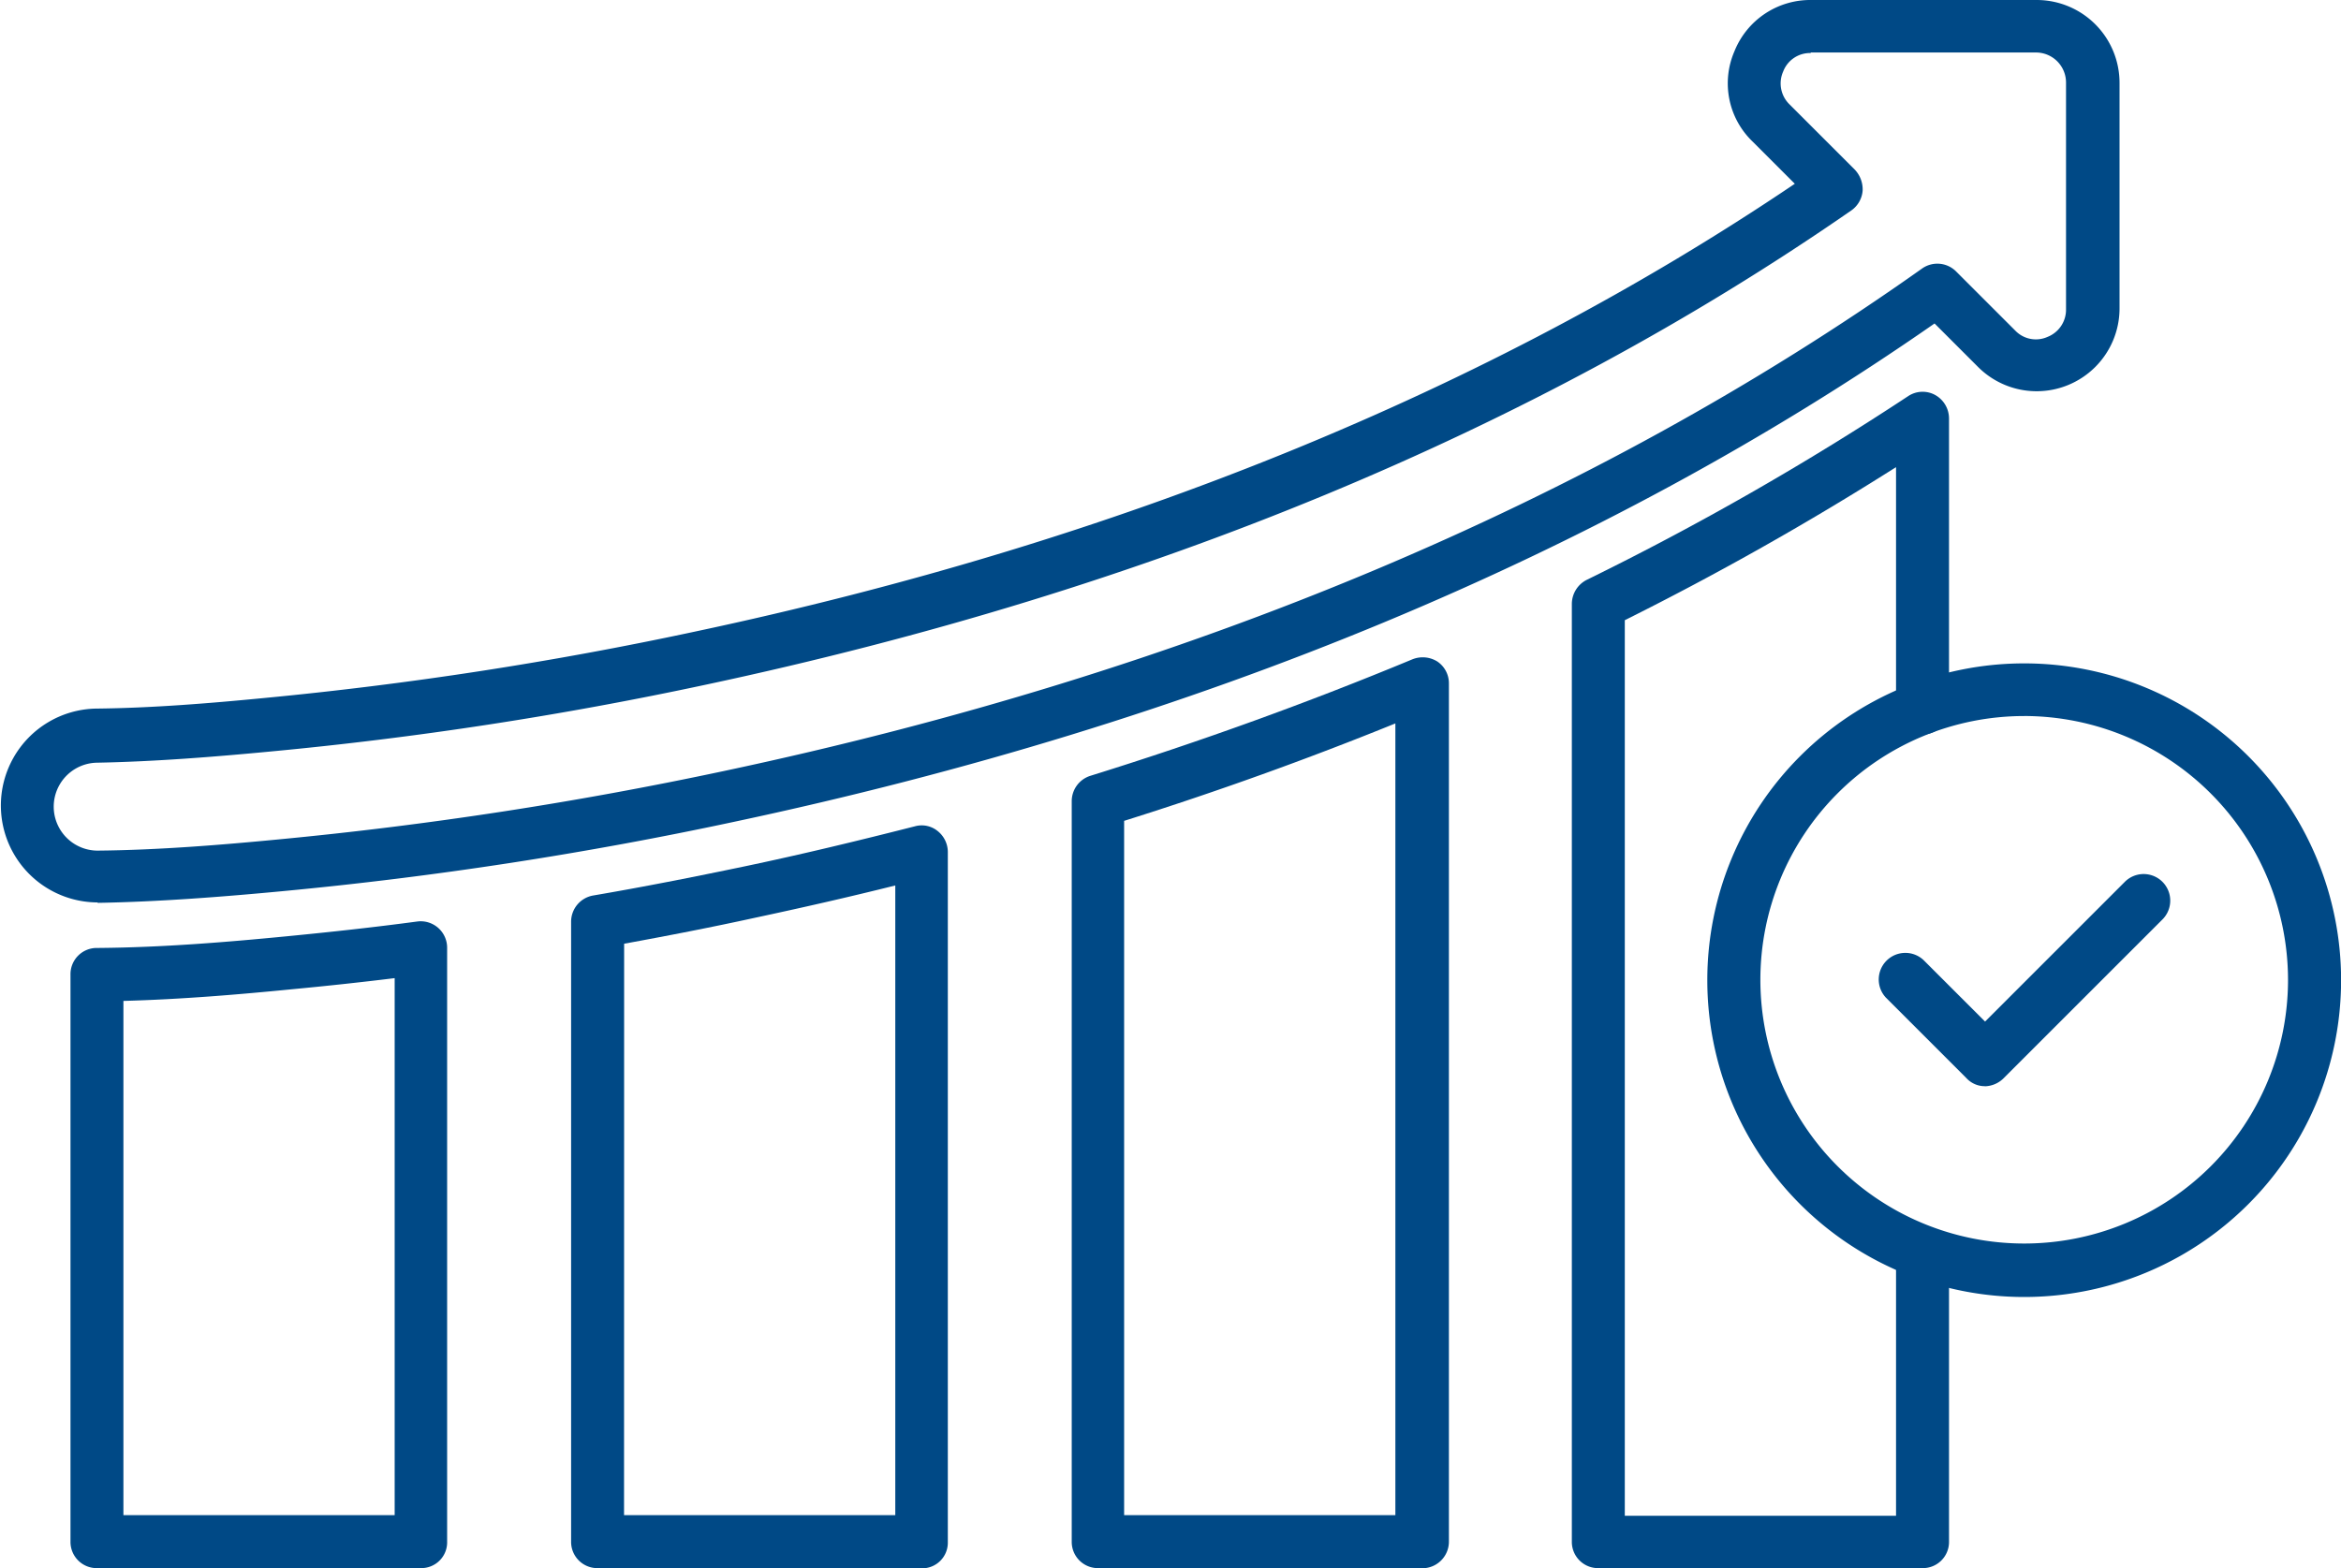
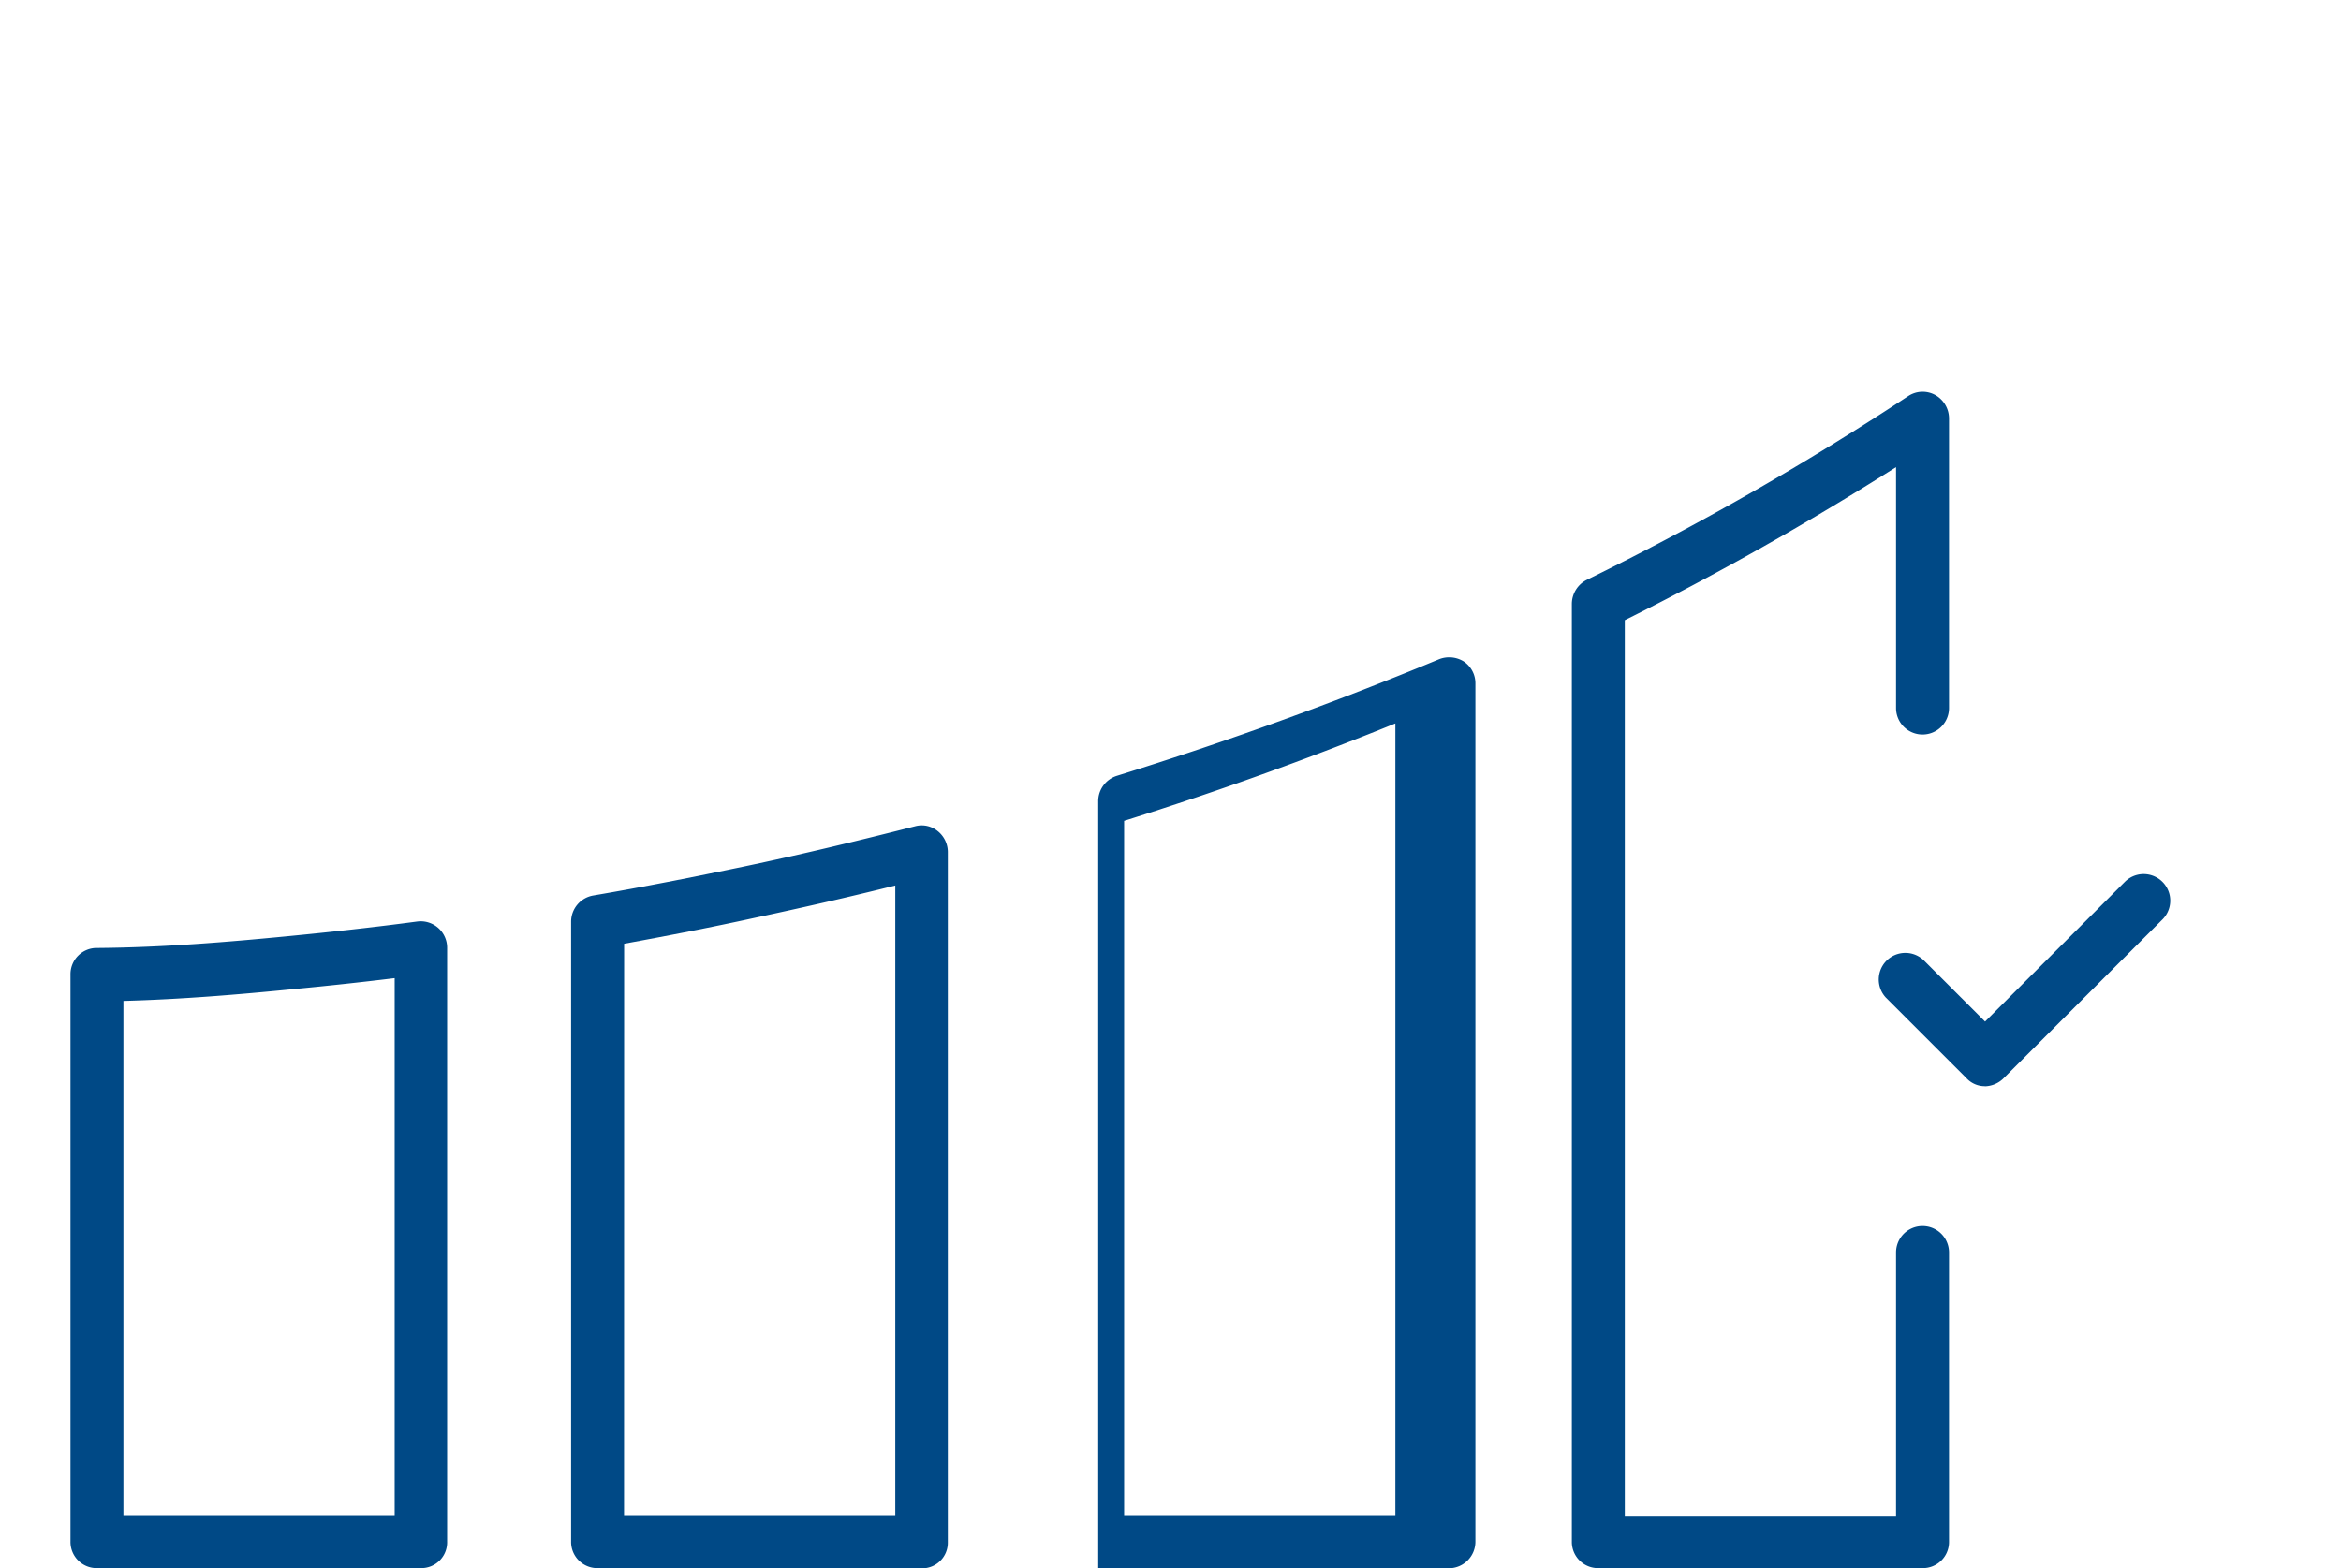
<svg xmlns="http://www.w3.org/2000/svg" width="96.774" height="64.844" viewBox="0 0 96.774 64.844">
  <g id="noun-growing-business-5849402" transform="translate(-11.463 -207.207)">
    <path id="Path_2696" data-name="Path 2696" d="M61.425,697.836h-13.4a1.084,1.084,0,0,1-1.095-1.095V673.286a1.084,1.084,0,0,1,1.095-1.095h.066c2.65-.022,5.3-.241,7.774-.482,1.8-.175,3.613-.372,5.409-.613a1.093,1.093,0,0,1,1.226,1.095v24.549a1.066,1.066,0,0,1-1.073,1.095Zm-12.307-2.19H60.331V673.439c-1.423.175-2.847.328-4.249.46-2.212.219-4.555.416-6.964.482Z" transform="translate(-32.553 -425.785)" fill="#004986" />
    <path id="Path_2697" data-name="Path 2697" d="M313.425,653.46h-13.4a1.084,1.084,0,0,1-1.095-1.095V626.721a1.1,1.1,0,0,1,.9-1.073c2.059-.35,4.161-.766,6.241-1.2,2.387-.5,4.752-1.073,7.074-1.664a1.043,1.043,0,0,1,.942.2,1.112,1.112,0,0,1,.416.854v28.557a1.061,1.061,0,0,1-1.073,1.073Zm-12.307-2.19h11.213V625.231c-1.927.482-3.854.92-5.8,1.336-1.8.394-3.613.745-5.409,1.073Z" transform="translate(-263.858 -381.409)" fill="#004986" />
-     <path id="Path_2698" data-name="Path 2698" d="M565.425,575.853h-13.4a1.084,1.084,0,0,1-1.095-1.095V544.142a1.1,1.1,0,0,1,.766-1.051c4.577-1.423,9.044-3.044,13.315-4.818a1.142,1.142,0,0,1,1.029.088,1.084,1.084,0,0,1,.482.92v35.477a1.1,1.1,0,0,1-1.1,1.1Zm-12.329-2.19h11.213v-32.74c-3.613,1.467-7.38,2.825-11.213,4.029Z" transform="translate(-495.163 -303.802)" fill="#004986" />
+     <path id="Path_2698" data-name="Path 2698" d="M565.425,575.853h-13.4V544.142a1.1,1.1,0,0,1,.766-1.051c4.577-1.423,9.044-3.044,13.315-4.818a1.142,1.142,0,0,1,1.029.088,1.084,1.084,0,0,1,.482.92v35.477a1.1,1.1,0,0,1-1.1,1.1Zm-12.329-2.19h11.213v-32.74c-3.613,1.467-7.38,2.825-11.213,4.029Z" transform="translate(-495.163 -303.802)" fill="#004986" />
    <path id="Path_2699" data-name="Path 2699" d="M817.165,453.127h-13.4a1.084,1.084,0,0,1-1.095-1.095V413.247a1.121,1.121,0,0,1,.613-.985,120.5,120.5,0,0,0,13.293-7.6,1.078,1.078,0,0,1,1.117-.044,1.114,1.114,0,0,1,.569.964v11.979a1.095,1.095,0,0,1-2.19,0V407.6a125.827,125.827,0,0,1-11.213,6.329v37.032h11.213V440.074a1.095,1.095,0,0,1,2.19,0v11.979a1.08,1.08,0,0,1-1.1,1.073Z" transform="translate(-726.229 -181.076)" fill="#004986" />
-     <path id="Path_2700" data-name="Path 2700" d="M15.47,244.523a4.008,4.008,0,0,1-.044-8.015c2.3-.022,4.708-.219,6.964-.438a155.245,155.245,0,0,0,17.761-2.737c17.542-3.723,32.827-9.964,45.507-18.527l-1.752-1.752a3.336,3.336,0,0,1-.745-3.723,3.377,3.377,0,0,1,3.176-2.124h9.329a3.426,3.426,0,0,1,3.416,3.438v9.329a3.426,3.426,0,0,1-5.847,2.409l-1.8-1.8c-13.775,9.592-30.462,16.534-49.625,20.607a161.559,161.559,0,0,1-18.68,2.869c-2.321.219-5.037.438-7.621.482a.068.068,0,0,0-.044-.022ZM86.316,209.4a1.187,1.187,0,0,0-1.139.766,1.209,1.209,0,0,0,.263,1.358l2.694,2.694a1.186,1.186,0,0,1,.328.876,1.106,1.106,0,0,1-.46.81c-13.14,9.11-29.082,15.723-47.391,19.622a155.222,155.222,0,0,1-18,2.76c-2.3.219-4.774.416-7.161.46a1.818,1.818,0,0,0,.022,3.635h.022c2.519-.022,5.168-.241,7.446-.46a161.737,161.737,0,0,0,18.418-2.825c19.206-4.073,35.871-11.081,49.558-20.783a1.094,1.094,0,0,1,1.4.109l2.453,2.453a1.181,1.181,0,0,0,1.336.263A1.207,1.207,0,0,0,96.87,220v-9.374a1.243,1.243,0,0,0-1.226-1.248H86.315Z" transform="translate(0)" fill="#004986" />
-     <path id="Path_2701" data-name="Path 2701" d="M884.035,567.541a13.1,13.1,0,1,1,13.1-13.1A13.1,13.1,0,0,1,884.035,567.541Zm0-24.023a10.906,10.906,0,1,0,10.906,10.906A10.921,10.921,0,0,0,884.035,543.517Z" transform="translate(-788.894 -306.702)" fill="#004986" />
    <path id="Path_2702" data-name="Path 2702" d="M961.258,655.732a1.027,1.027,0,0,1-.766-.328l-3.329-3.329a1.1,1.1,0,0,1,1.555-1.555l2.54,2.54,5.8-5.8a1.1,1.1,0,0,1,1.555,1.555l-6.57,6.57a1.135,1.135,0,0,1-.789.351Z" transform="translate(-867.735 -403.61)" fill="#004986" />
  </g>
</svg>